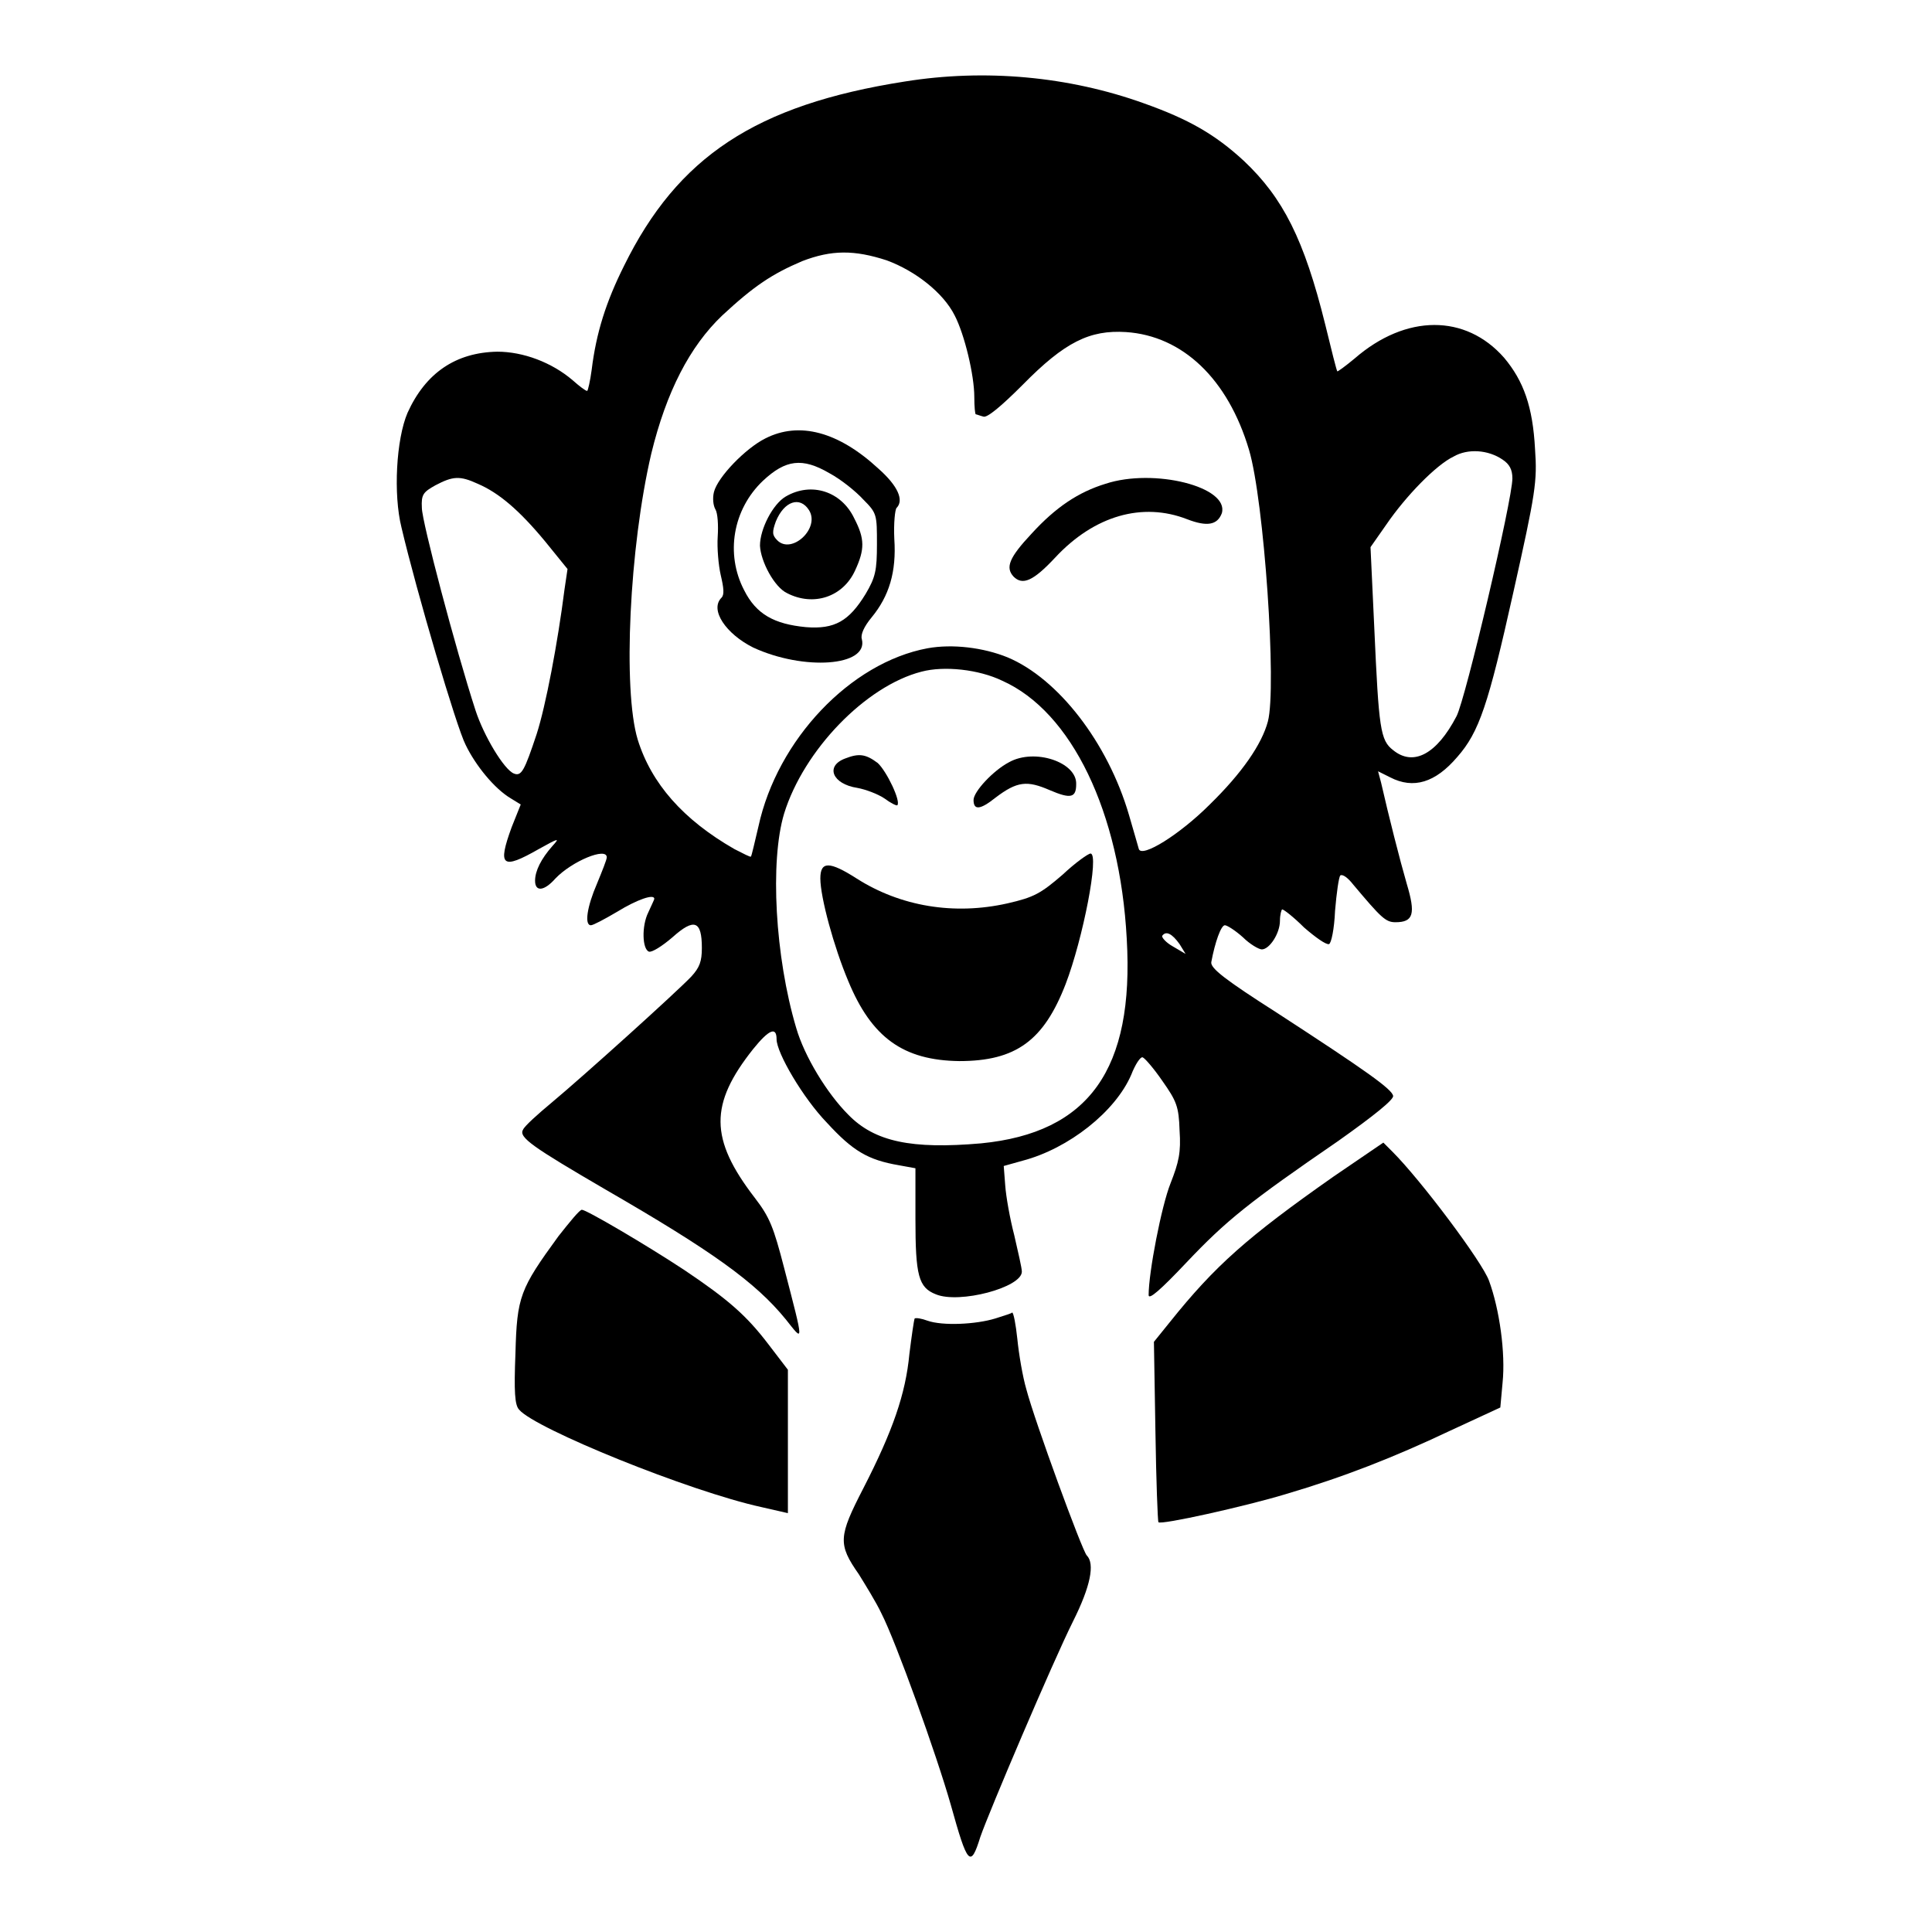
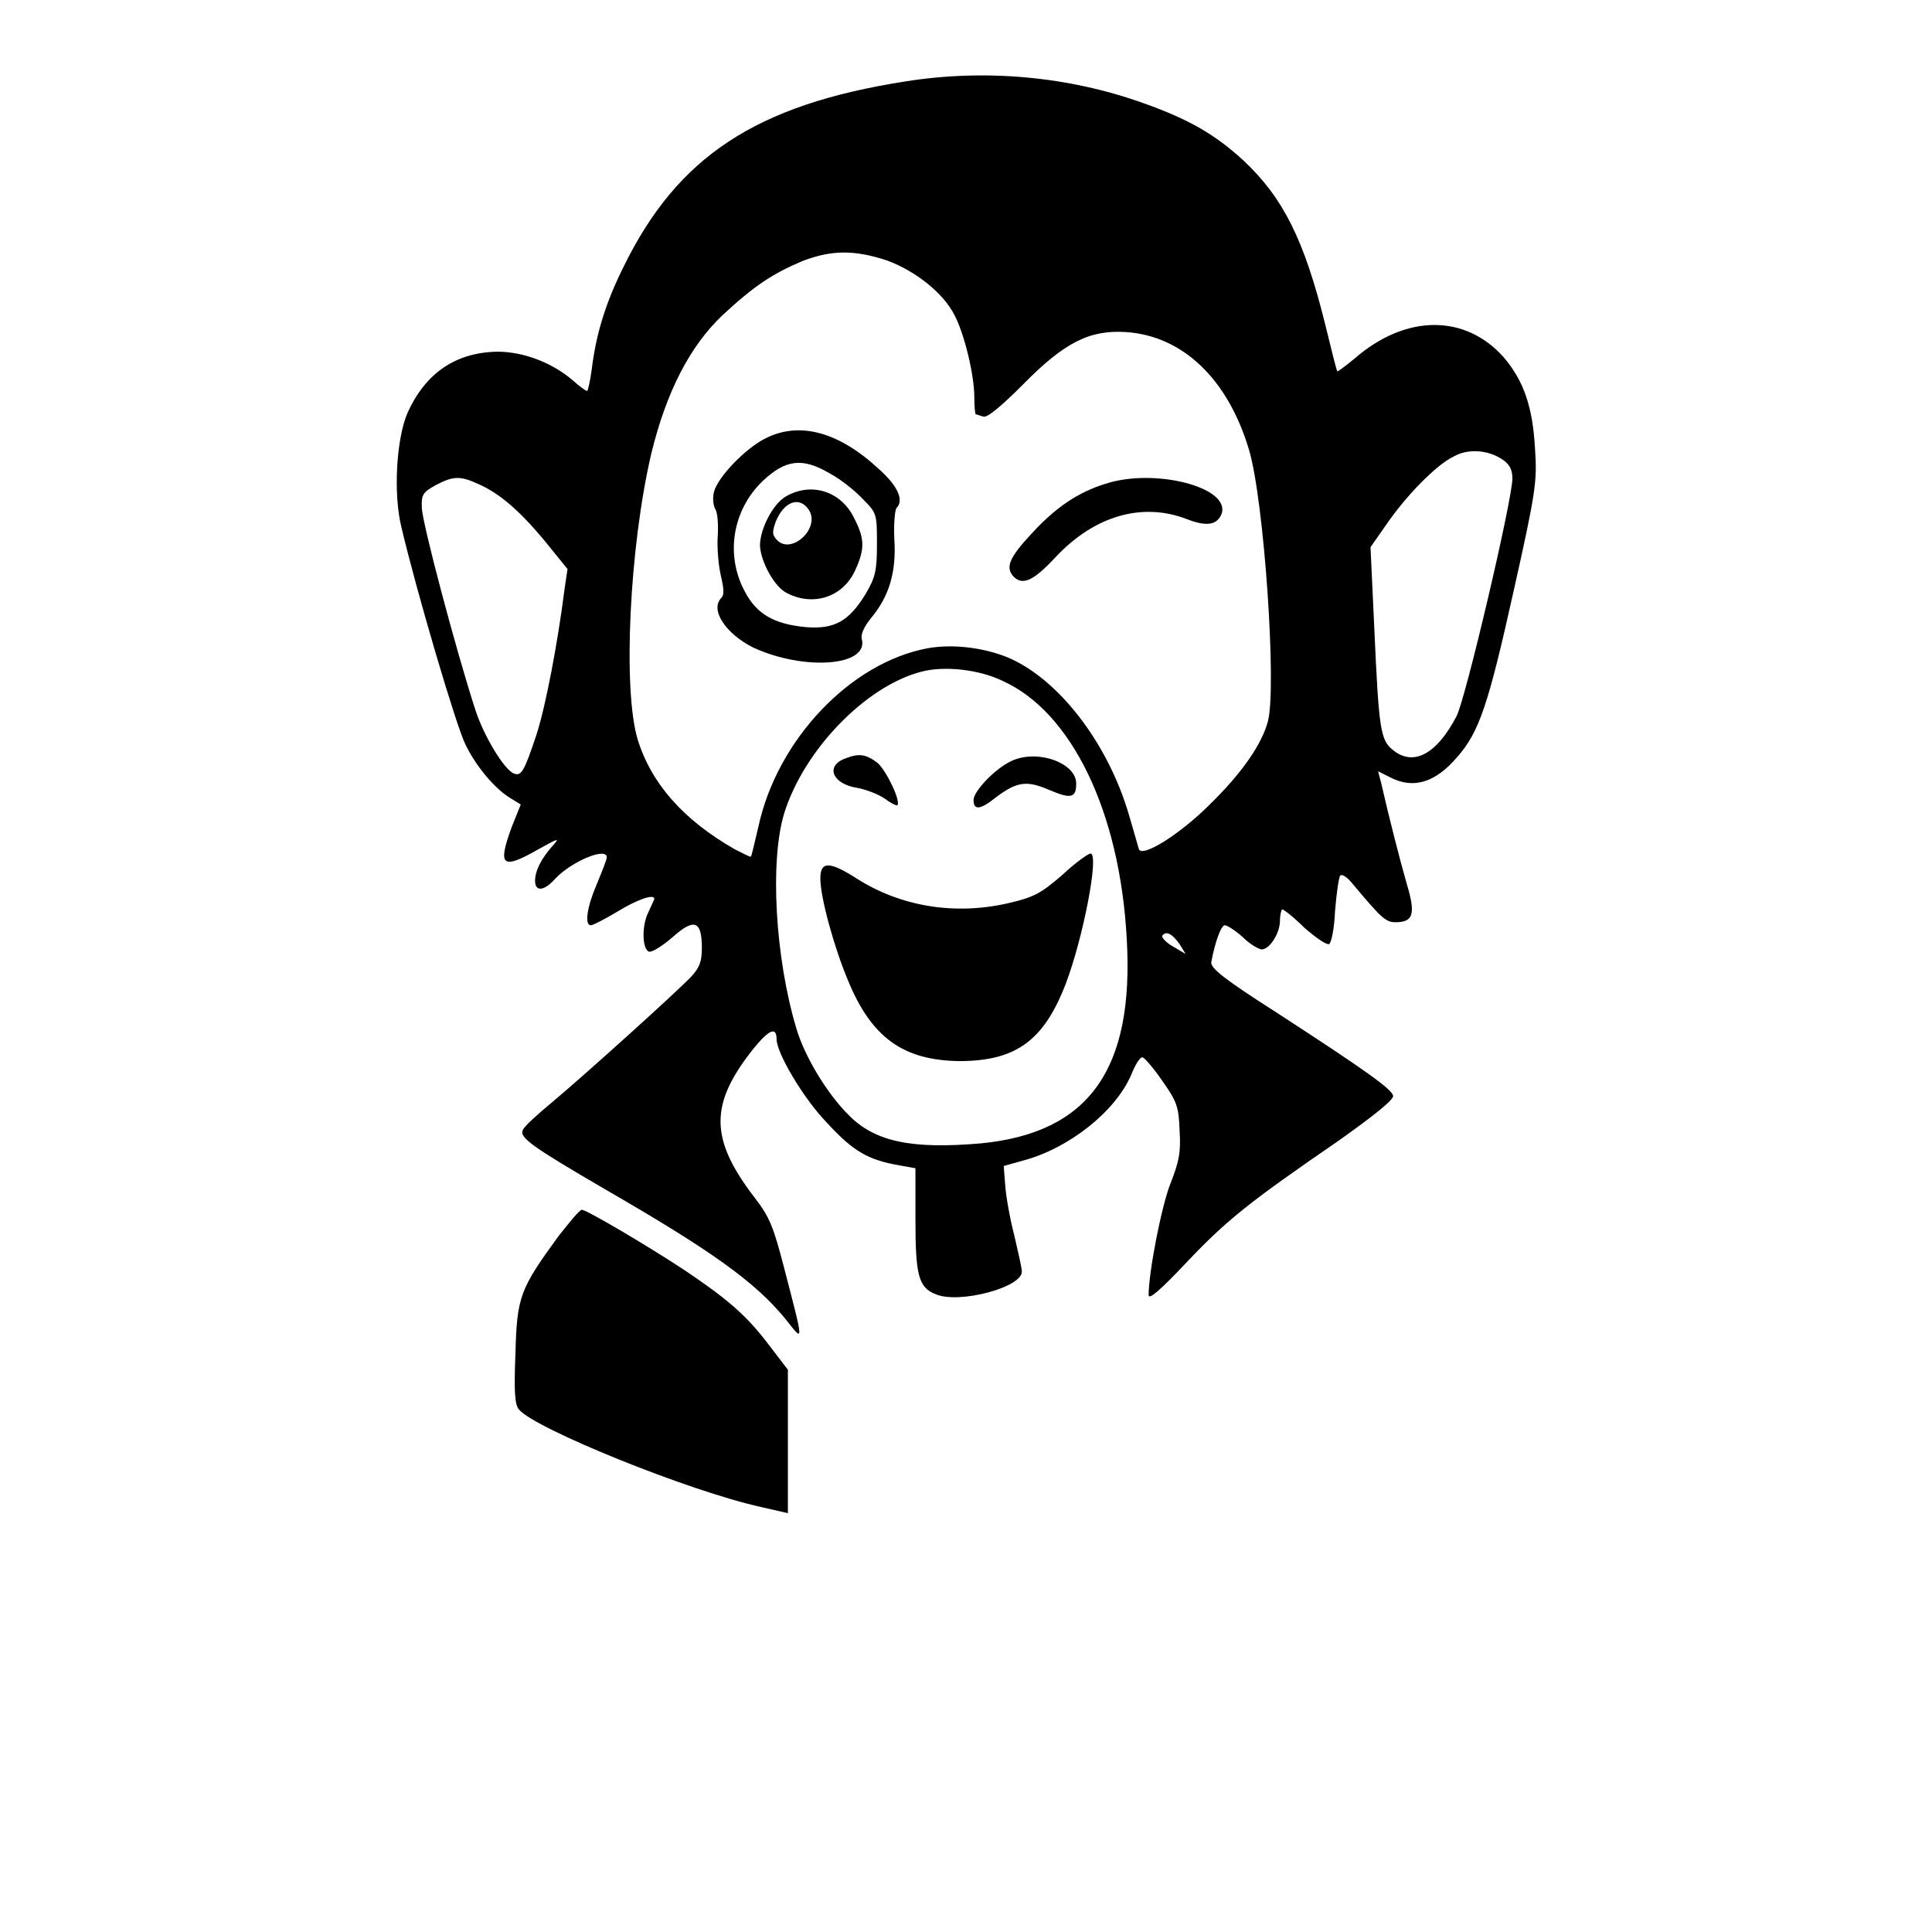
<svg xmlns="http://www.w3.org/2000/svg" version="1.1" x="0px" y="0px" viewBox="0 0 256 256" enable-background="new 0 0 256 256" xml:space="preserve">
  <g>
    <g>
      <g>
        <path fill="#000000" d="M119.9,10.8c-19.8,3.1-30.1,10-37.2,24.4C80.3,40,79,44.1,78.4,49c-0.2,1.5-0.5,2.8-0.6,2.8c-0.2,0-1-0.6-1.9-1.4c-2.8-2.4-6.6-3.8-10-3.8c-5.5,0.1-9.5,2.8-11.9,8.1c-1.5,3.5-1.9,10.8-0.8,15.2c2,8.5,7.3,26.5,8.5,28.8c1.3,2.7,3.8,5.8,6,7.1l1.3,0.8l-1.2,3c-1.9,5.2-1.3,5.7,3.6,2.9c2.7-1.5,2.8-1.5,1.8-0.4c-1.5,1.7-2.3,3.3-2.3,4.6c0,1.5,1.2,1.4,2.7-0.3c2.2-2.3,6.8-4.2,6.8-2.8c0,0.3-0.6,1.8-1.3,3.5c-1.3,3-1.7,5.5-0.8,5.5c0.3,0,1.8-0.8,3.5-1.8c2.6-1.6,4.9-2.4,4.9-1.7c0,0.1-0.4,0.9-0.8,1.8c-0.9,1.8-0.8,4.9,0.1,5.2c0.4,0.1,1.7-0.7,3.1-1.9c2.9-2.6,3.9-2.2,3.9,1.4c0,1.8-0.3,2.6-1.4,3.8c-2,2.1-14.3,13.2-18.5,16.7c-1.8,1.5-3.6,3.1-3.8,3.6c-0.6,1,1.3,2.3,10.9,7.9c14.2,8.2,19.9,12.3,23.9,17.2c2.4,3,2.5,3.6-0.2-6.8c-1.4-5.4-1.9-6.7-3.9-9.3c-6-7.8-6-12.4-0.2-19.7c2.1-2.6,3.1-3,3.1-1.3c0,1.8,3.5,7.8,6.7,11.1c3.4,3.7,5.4,4.9,9.5,5.6l2.2,0.4v6.7c0,7.5,0.4,9.1,2.7,10c3.1,1.3,11.4-0.9,11.4-3c0-0.5-0.5-2.6-1-4.8c-0.6-2.3-1.1-5.2-1.2-6.6l-0.2-2.6l2.5-0.7c6.1-1.6,12.3-6.5,14.4-11.4c0.5-1.3,1.2-2.4,1.5-2.3c0.3,0.1,1.5,1.5,2.6,3.1c1.9,2.7,2.2,3.4,2.3,6.6c0.2,2.9-0.1,4.2-1.2,7c-1.2,3-2.9,11.8-2.9,14.8c0,0.7,1.6-0.7,5-4.3c5.3-5.6,8.3-8,20.1-16.1c4.8-3.4,7.4-5.5,7.3-6c-0.2-0.9-3.4-3.2-15.4-11c-6.9-4.4-8.8-5.9-8.7-6.7c0.5-2.7,1.3-4.9,1.8-4.9c0.3,0,1.4,0.7,2.4,1.6c0.9,0.9,2.1,1.6,2.5,1.6c1,0,2.4-2.1,2.4-3.8c0-0.8,0.2-1.5,0.3-1.5c0.2,0,1.5,1,2.9,2.4c1.5,1.3,2.9,2.3,3.3,2.2c0.3-0.1,0.7-2,0.8-4.4c0.2-2.4,0.5-4.5,0.7-4.7c0.3-0.2,1,0.3,1.7,1.2c3.7,4.4,4.3,5,5.6,5c2.4,0,2.7-1.1,1.5-5.1c-0.9-3.1-2.4-9-3.4-13.4l-0.4-1.5l1.6,0.8c3.1,1.6,6,0.7,8.9-2.7c2.9-3.3,4.1-6.9,7.4-21.7c3-13.4,3.2-14.8,2.9-19.1c-0.3-5.6-1.5-9-4.1-12.1c-5.1-5.8-13-5.8-19.8,0.1c-1.2,1-2.3,1.8-2.3,1.7c-0.1-0.1-0.8-2.9-1.6-6.2c-2.8-11.3-5.6-16.8-10.8-21.7c-3.8-3.5-7.3-5.5-13.2-7.6C141.6,10.1,130.5,9.1,119.9,10.8z M117.5,34.5c3.8,1.4,7.5,4.3,9,7.3c1.3,2.5,2.6,7.9,2.6,10.8c0,1.3,0.1,2.3,0.2,2.3c0.1,0,0.6,0.2,1,0.3c0.5,0.2,2.4-1.4,5.2-4.2c5.6-5.7,8.9-7.3,13.7-7c7.5,0.5,13.5,6.2,16.3,15.6c2,6.7,3.7,31.5,2.5,36c-0.8,3-3.4,6.8-7.7,11c-4,4-9,7.1-9.4,5.9c-0.1-0.4-0.7-2.4-1.3-4.5c-2.8-9.6-9.4-18.1-16.1-20.9c-3.2-1.3-7.3-1.8-10.6-1.2c-10.2,1.9-19.9,12.1-22.4,23.6c-0.5,2.1-0.9,3.9-1,4c-0.1,0.1-1-0.4-2.2-1c-6.8-3.9-11-8.7-12.8-14.5c-2-6.6-1.1-25.5,1.8-37.9c2-8.2,5.1-14.2,9.4-18.3c4.2-3.9,6.6-5.5,10.6-7.2C110.2,33.1,113.2,33.1,117.5,34.5z M199.1,60.9c0.9,0.6,1.3,1.3,1.3,2.5c0,2.8-6.2,29.2-7.4,31.5c-2.6,5-5.7,6.7-8.4,4.5c-1.7-1.3-1.9-2.8-2.5-16.2l-0.5-10.7l2.1-3c2.6-3.8,6.6-7.9,8.9-9C194.5,59.4,197.2,59.6,199.1,60.9z M63.3,64.1c2.8,1.2,5.5,3.5,8.9,7.6l3,3.7l-0.4,2.7c-0.9,7.1-2.5,15.5-3.7,19.2c-1.6,4.8-2,5.6-3,5.2c-1.3-0.5-4-5-5.1-8.4c-2.6-8-7.1-25-7.1-26.8c-0.1-1.8,0.2-2.1,1.8-3C60,63.1,60.9,63,63.3,64.1z M132.8,90.2c9.2,4.1,15.6,17.4,16.5,34.2c1,17.3-5,25.7-19.3,27.1c-9.2,0.8-14.1-0.2-17.6-3.8c-2.8-2.8-5.8-7.7-6.9-11.5c-2.8-9.4-3.5-22.1-1.6-28.4c2.6-8.4,10.8-16.9,18.2-18.8C125.1,88.2,129.7,88.7,132.8,90.2z M156.3,125.1l0.8,1.3l-1.7-1c-0.9-0.5-1.5-1.2-1.4-1.4C154.5,123.3,155.3,123.7,156.3,125.1z" />
        <path fill="#000000" d="M101.4,58.1c-2.6,1.3-6.3,5.1-6.8,7.1c-0.2,0.8-0.1,1.8,0.2,2.3c0.3,0.5,0.4,2.1,0.3,3.6c-0.1,1.5,0.1,3.8,0.4,5.1c0.4,1.7,0.5,2.6,0.1,3c-1.6,1.6,0.6,4.8,4.2,6.6c6.7,3.1,15.3,2.5,14.4-1.1c-0.2-0.6,0.3-1.7,1.3-2.9c2.3-2.8,3.3-6,3-10.4c-0.1-2.1,0.1-3.9,0.3-4.1c1-1,0.2-2.9-2.4-5.2C111.1,57.2,105.9,55.8,101.4,58.1z M109.9,62.7c1.5,0.8,3.5,2.4,4.5,3.5c1.8,1.8,1.8,2,1.8,5.9c0,3.5-0.2,4.4-1.5,6.6c-2.2,3.6-4.1,4.7-7.9,4.4c-4.2-0.4-6.6-1.7-8.2-4.9c-2.5-4.8-1.5-10.7,2.5-14.5C104.1,60.9,106.3,60.6,109.9,62.7z" />
        <path fill="#000000" d="M104.1,65.8c-1.7,1-3.4,4.3-3.4,6.5c0.1,2.1,1.9,5.5,3.6,6.3c3.5,1.8,7.4,0.5,9-3c1.3-2.8,1.3-4.2-0.1-6.9C111.5,65.1,107.5,63.8,104.1,65.8z M107.2,67.6c1.5,2.4-2.3,5.9-4.2,4c-0.7-0.7-0.7-1.1-0.2-2.5C103.9,66.4,106,65.7,107.2,67.6z" />
        <path fill="#000000" d="M146.5,64.1c-3.6,1.1-6.6,3.1-9.8,6.6c-3,3.2-3.5,4.5-2.4,5.7c1.2,1.2,2.6,0.6,5.5-2.5c5.2-5.6,11.6-7.4,17.5-5.1c2.6,1,4,0.8,4.6-0.8C162.9,64.5,152.9,62,146.5,64.1z" />
        <path fill="#000000" d="M112,100.5c-2.7,1-1.7,3.4,1.6,3.9c1.1,0.2,2.7,0.8,3.6,1.4c0.8,0.6,1.6,1,1.7,0.9c0.5-0.5-1.4-4.5-2.6-5.6C114.7,99.9,113.8,99.8,112,100.5z" />
        <path fill="#000000" d="M133.7,101c-2.1,1.1-4.7,3.9-4.7,5c0,1.4,0.9,1.3,2.9-0.3c2.9-2.2,4.2-2.3,7.2-1c2.8,1.2,3.5,1,3.5-0.8C142.7,101,137.1,99.1,133.7,101z" />
        <path fill="#000000" d="M140.8,115.9c-2.9,2.5-3.8,3-7.3,3.8c-7.1,1.6-14.2,0.4-20-3.3c-3.6-2.3-4.8-2.3-4.8,0c0,2.5,1.8,9.1,3.7,13.6c3.1,7.5,7.3,10.5,14.7,10.6c7.5,0,11.2-2.7,14.1-10.2c2.3-6,4.5-17.3,3.3-17.3C144.2,113.1,142.5,114.3,140.8,115.9z" />
-         <path fill="#000000" d="M176.7,155.9c-11.4,8-15.7,11.8-21.7,19.3l-2.1,2.6l0.2,11.9c0.1,6.5,0.3,11.9,0.4,12c0.3,0.4,11.5-2.1,16.8-3.7c7.8-2.3,14.4-4.9,21.8-8.4l6.7-3.1l0.3-3.3c0.4-3.9-0.4-9.7-1.8-13.5c-0.9-2.5-9-13.3-12.8-17.1l-1.2-1.2L176.7,155.9z" />
        <path fill="#000000" d="M74,163.8c-5.1,7-5.5,8-5.7,15.5c-0.2,5.1-0.1,6.9,0.5,7.5c2.1,2.5,22.5,10.8,32.1,12.9l3.5,0.8V191v-9.5l-2.6-3.4c-2.9-3.8-5.3-5.9-11.1-9.8c-5-3.3-13-8-13.6-8C76.8,160.3,75.5,161.9,74,163.8z" />
-         <path fill="#000000" d="M131.9,174.7c-2.6,0.8-7,1-9,0.3c-0.8-0.3-1.5-0.4-1.7-0.3c-0.1,0.2-0.4,2.3-0.7,4.7c-0.5,5.3-2.2,10.2-6.1,17.8c-3.3,6.4-3.4,7.4-0.6,11.4c0.8,1.3,2.3,3.7,3,5.2c1.9,3.7,7.3,18.7,9.2,25.4c2.2,7.9,2.6,8.4,3.9,4.2c1.1-3.2,9.6-23.2,12.3-28.6c2.3-4.6,2.9-7.6,1.8-8.7c-0.6-0.6-6.9-17.8-8-22c-0.5-1.7-1-4.7-1.2-6.7c-0.2-1.9-0.5-3.5-0.7-3.5C134.2,174,133.1,174.3,131.9,174.7z" />
      </g>
    </g>
  </g>
</svg>